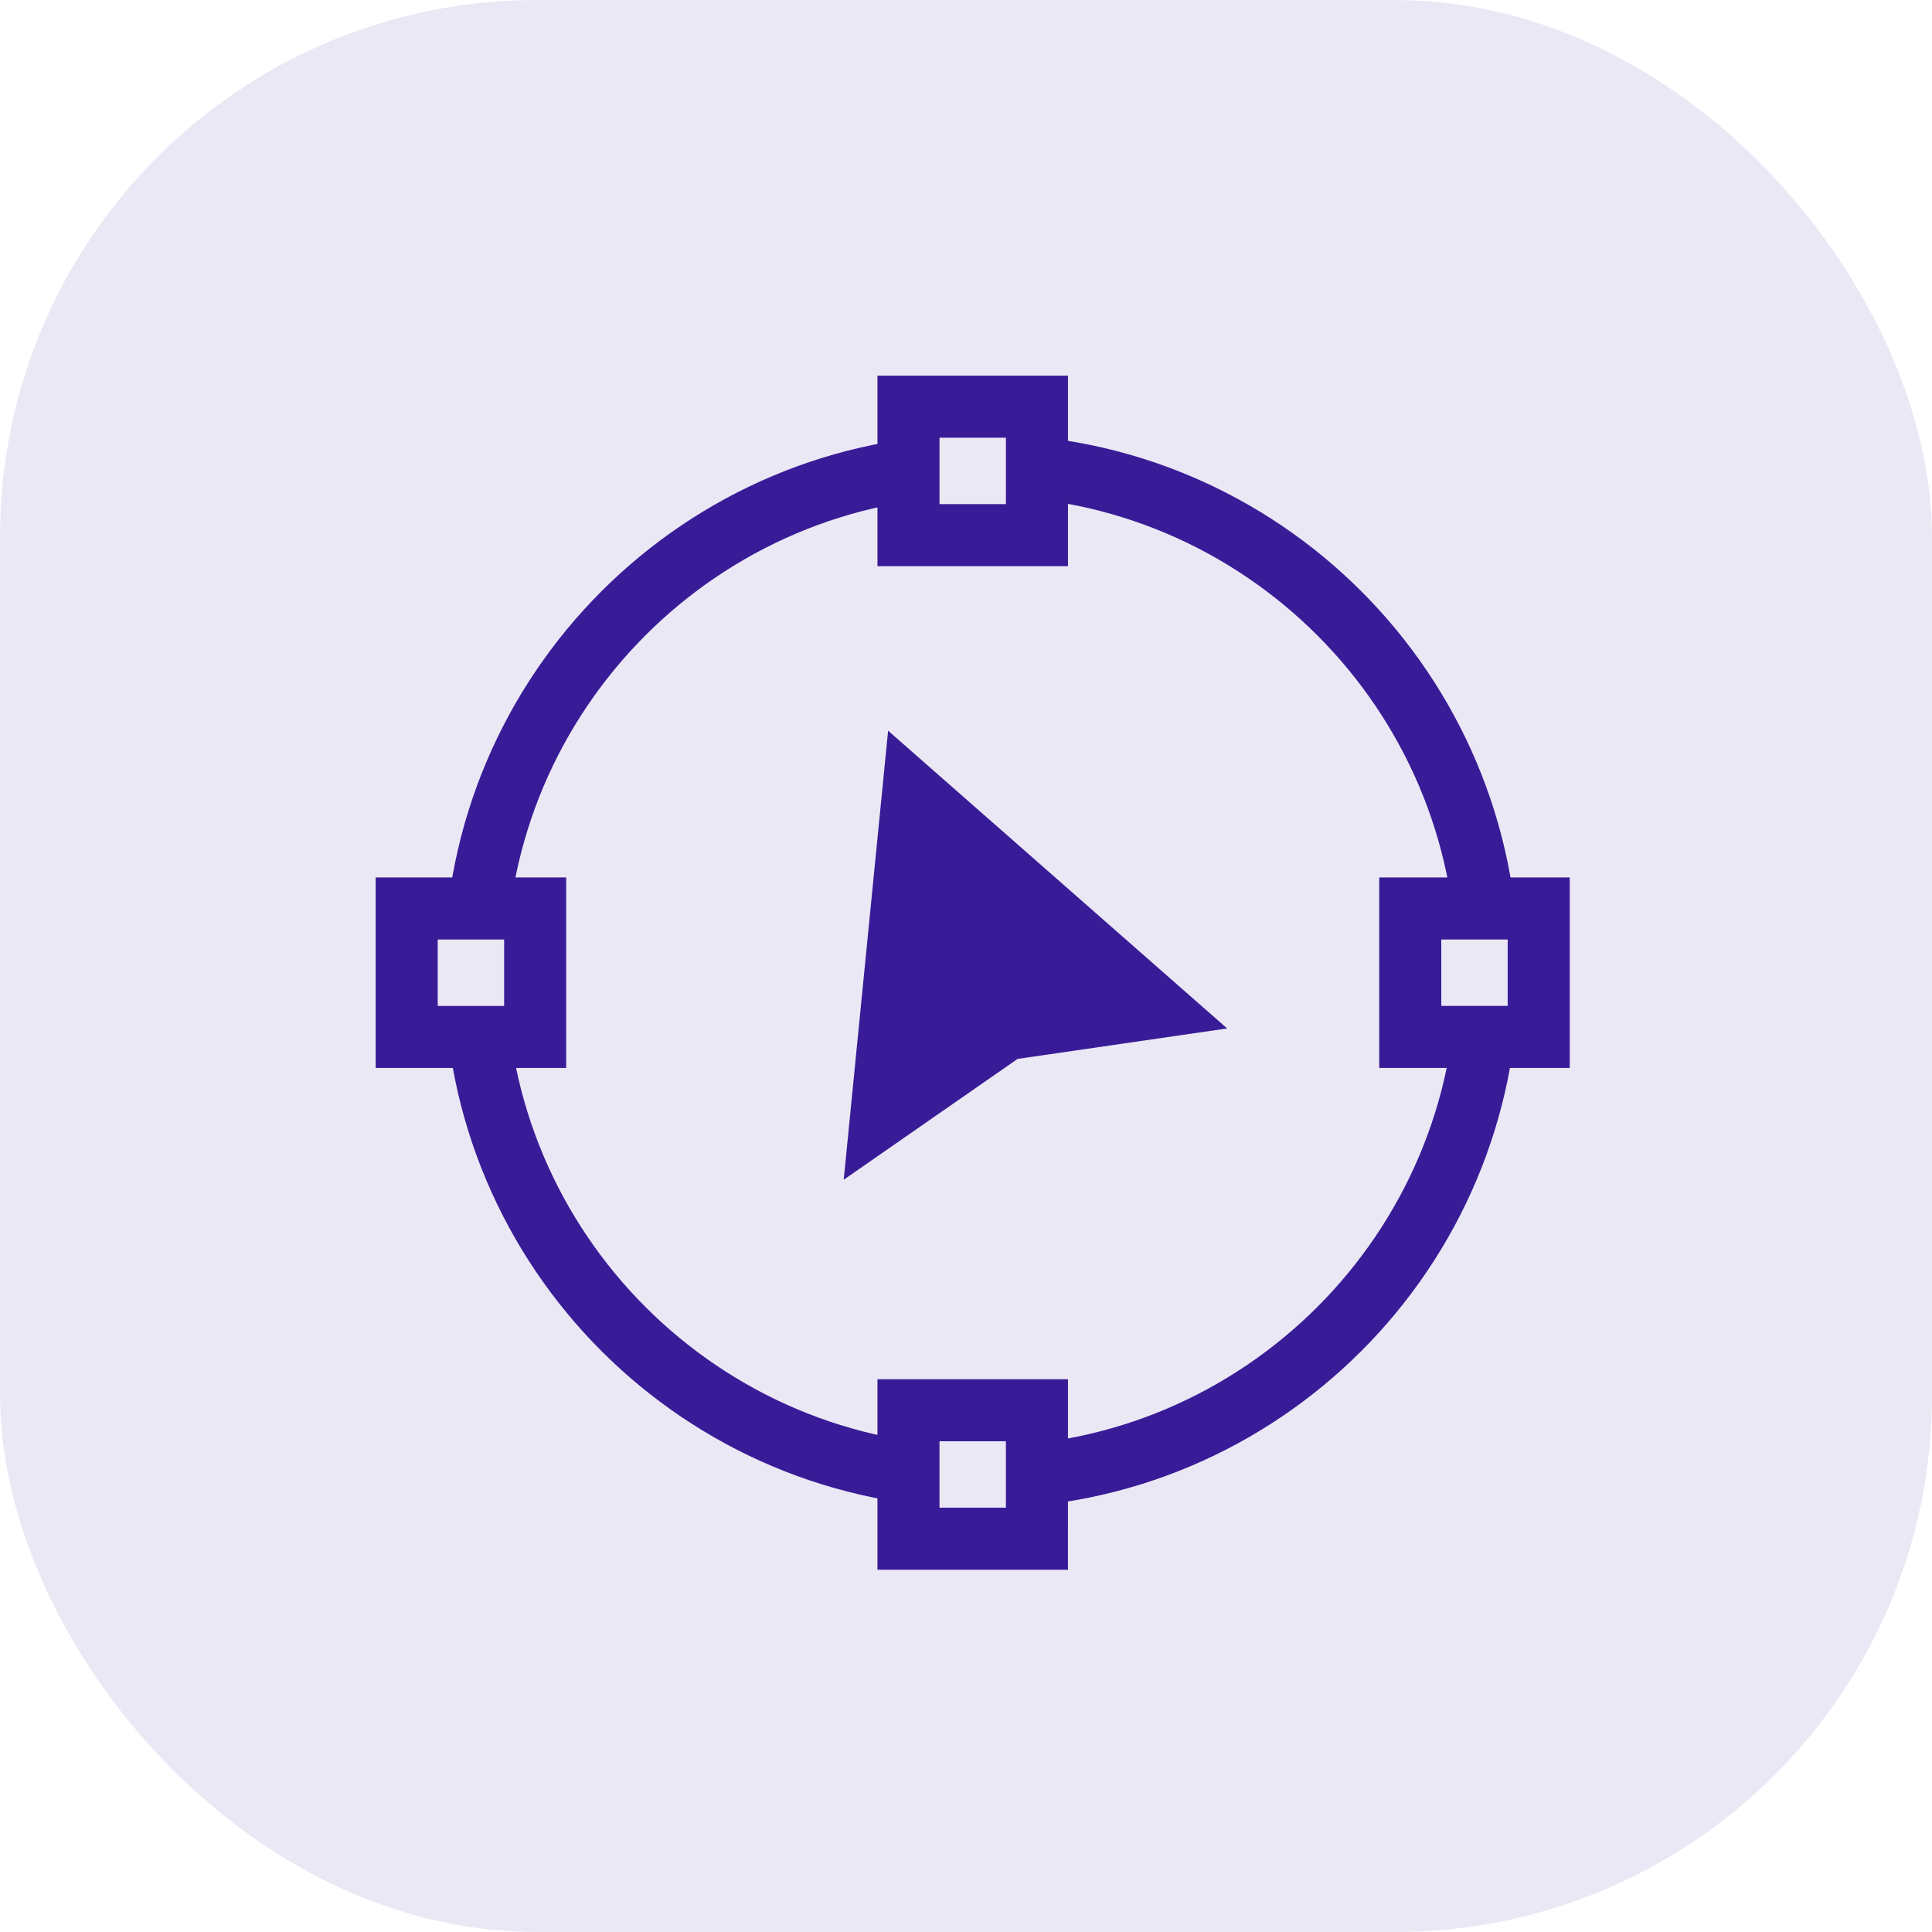
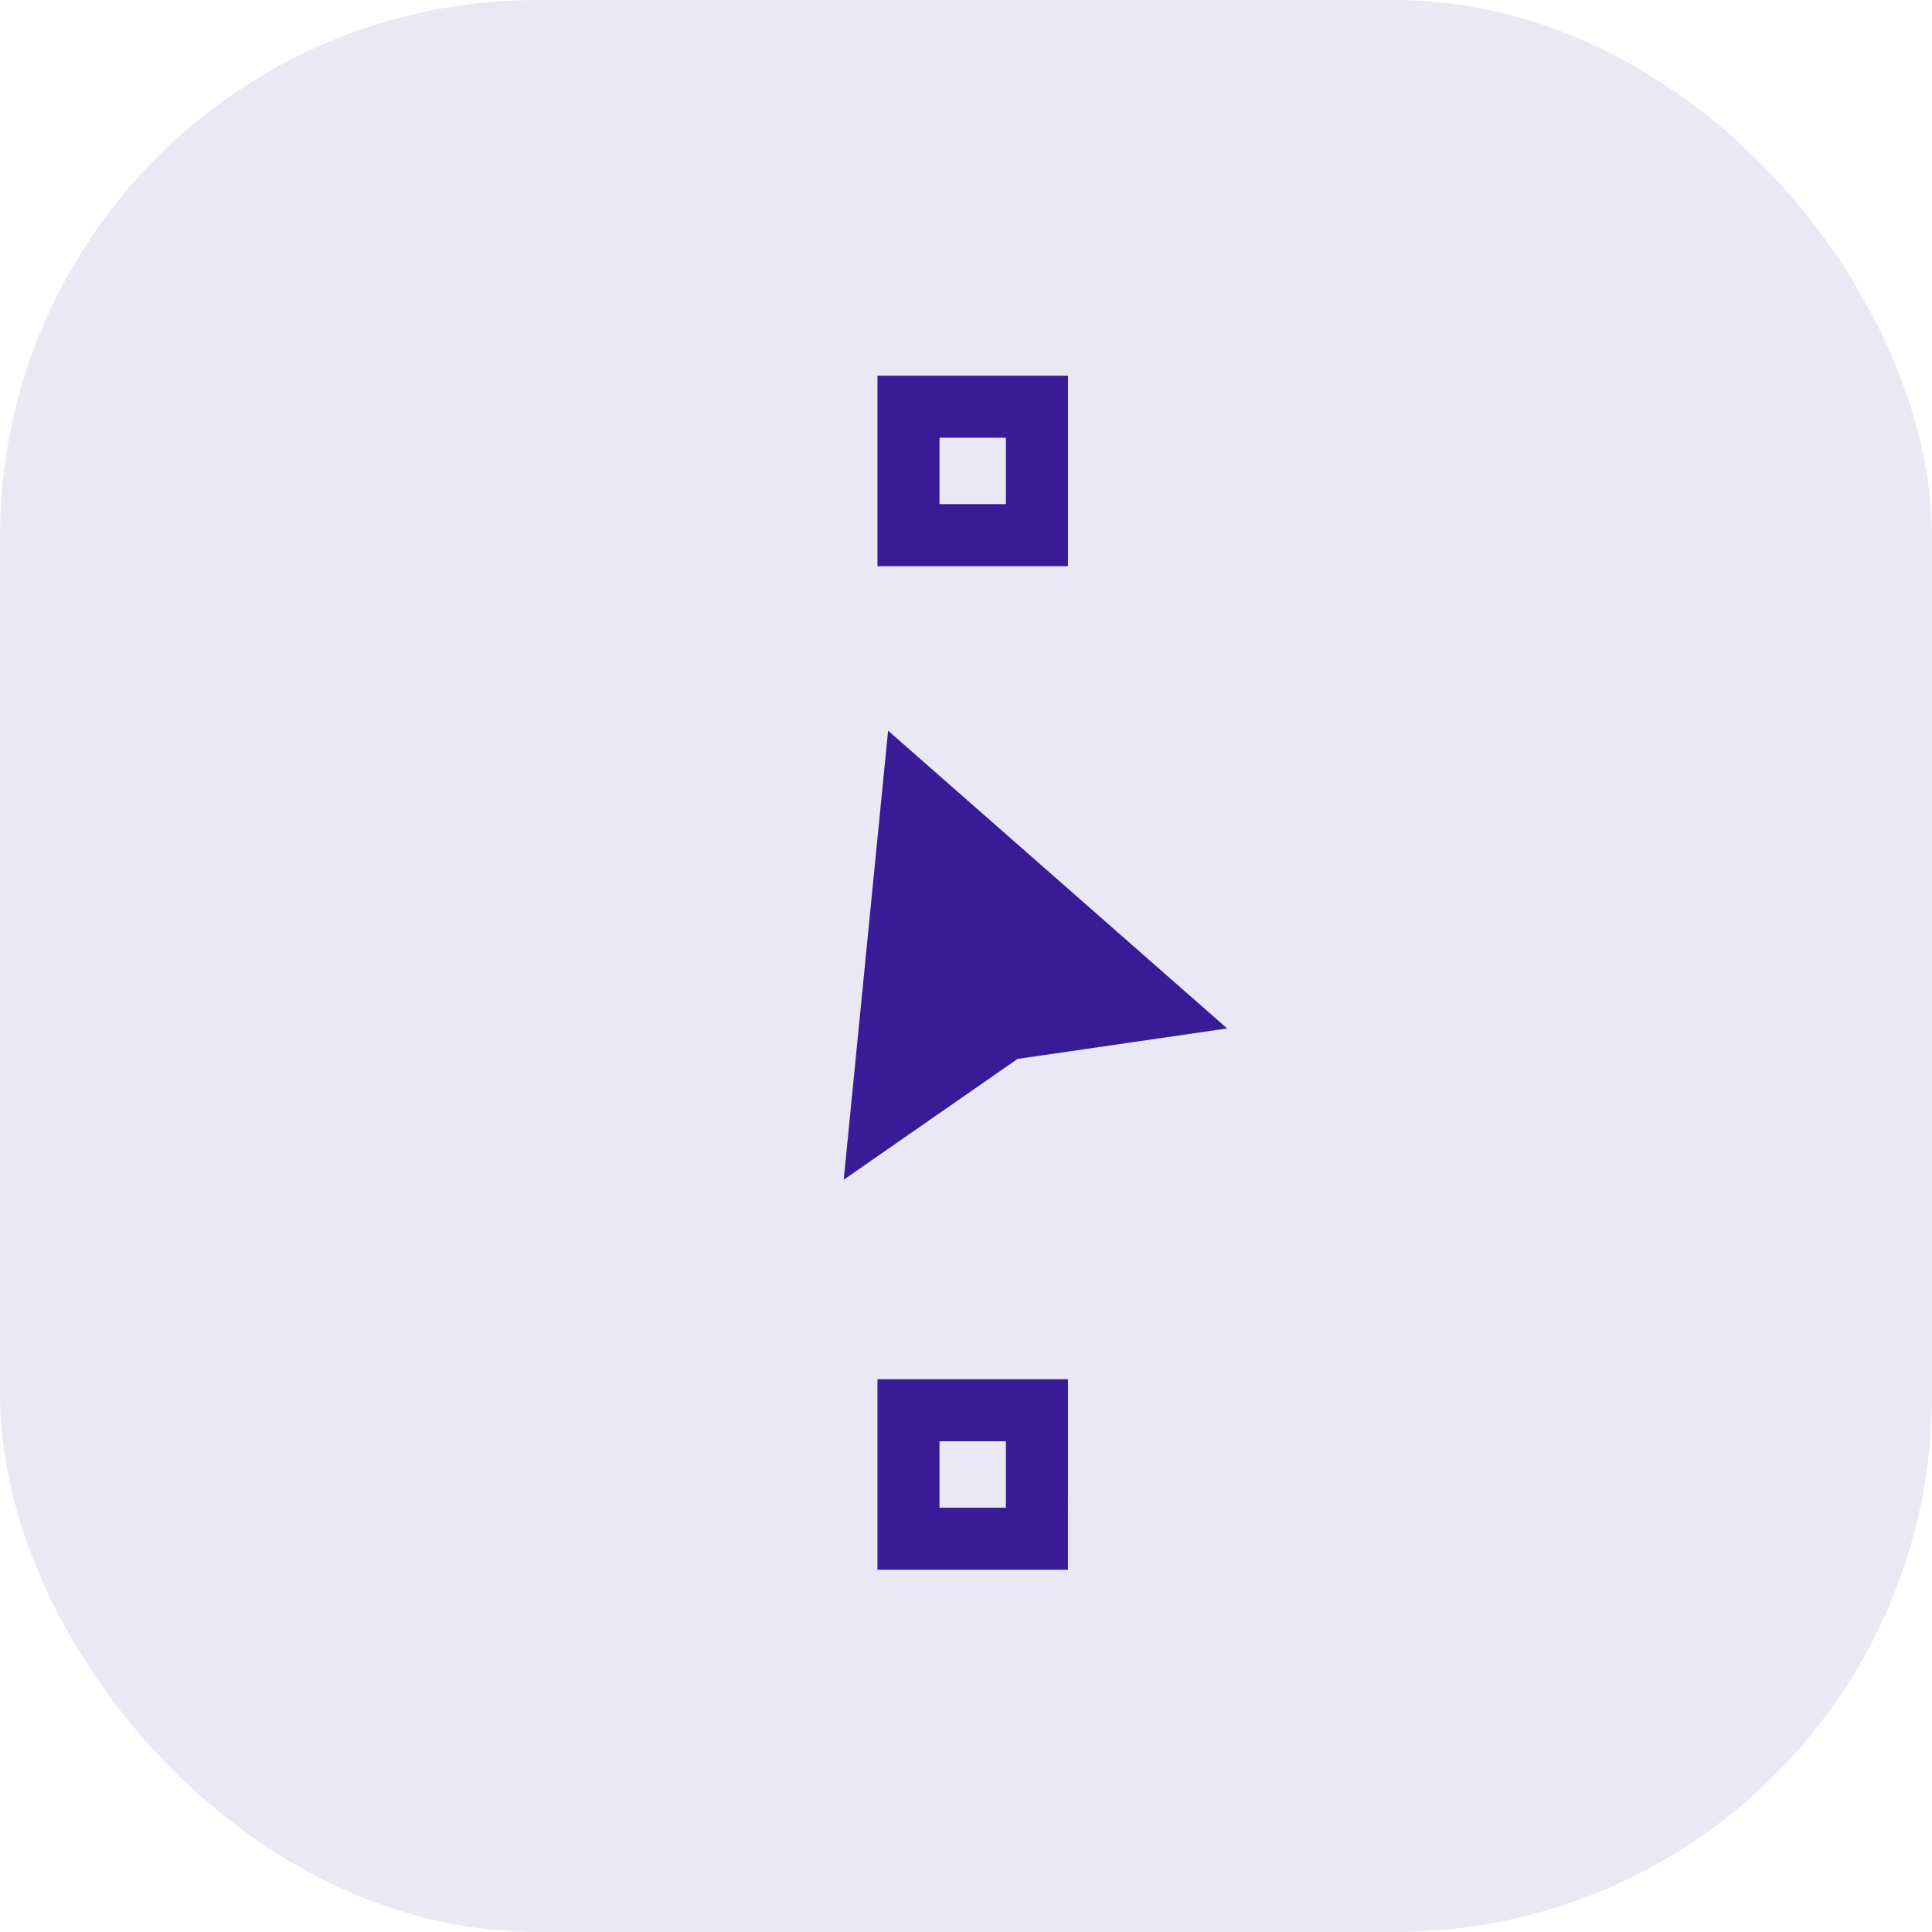
<svg xmlns="http://www.w3.org/2000/svg" width="144" height="144" viewBox="0 0 144 144" fill="none">
  <rect width="144" height="144" rx="40" fill="#EBE8F5" />
-   <path d="M73.147 36.965C92.677 36.965 108.567 52.854 108.567 72.385C108.567 91.915 92.678 107.804 73.147 107.804C53.616 107.804 37.727 91.915 37.727 72.385C37.727 52.854 53.617 36.965 73.147 36.965ZM73.147 32.34C51.031 32.34 33.102 50.269 33.102 72.385C33.102 94.501 51.031 112.429 73.147 112.429C95.263 112.429 113.192 94.501 113.192 72.385C113.192 50.269 95.263 32.34 73.147 32.34Z" fill="#381C97" />
-   <path d="M77.288 30.312H67.713V39.887H77.288V30.312Z" fill="#EBE8F5" />
  <path d="M79.6 42.2H65.401V28H79.6L79.6 42.2ZM70.025 37.575H74.975V32.625H70.025V37.575Z" fill="#381C97" />
  <path d="M77.287 105.113H67.713V114.687H77.287V105.113Z" fill="#EBE8F5" />
  <path d="M79.599 117H65.4V102.8H79.6L79.599 117ZM70.025 112.375H74.974V107.425H70.025V112.375Z" fill="#381C97" />
  <path d="M114.688 77.287V67.712H105.113V77.287H114.688Z" fill="#EBE8F5" />
-   <path d="M117 79.599H102.8V65.4H117V79.599ZM107.425 74.974H112.374V70.025H107.425V74.974Z" fill="#381C97" />
-   <path d="M39.887 77.288V67.714H30.313V77.288H39.887Z" fill="#EBE8F5" />
-   <path d="M42.199 79.6H28V65.4H42.2L42.199 79.6ZM32.625 74.975H37.574V70.025H32.625V74.975Z" fill="#381C97" />
-   <path d="M66.194 54.461L62.885 87.931L75.846 78.925L91.465 76.654L66.194 54.461Z" fill="#381C97" />
+   <path d="M66.194 54.461L62.885 87.931L75.846 78.925L91.465 76.654Z" fill="#381C97" />
</svg>